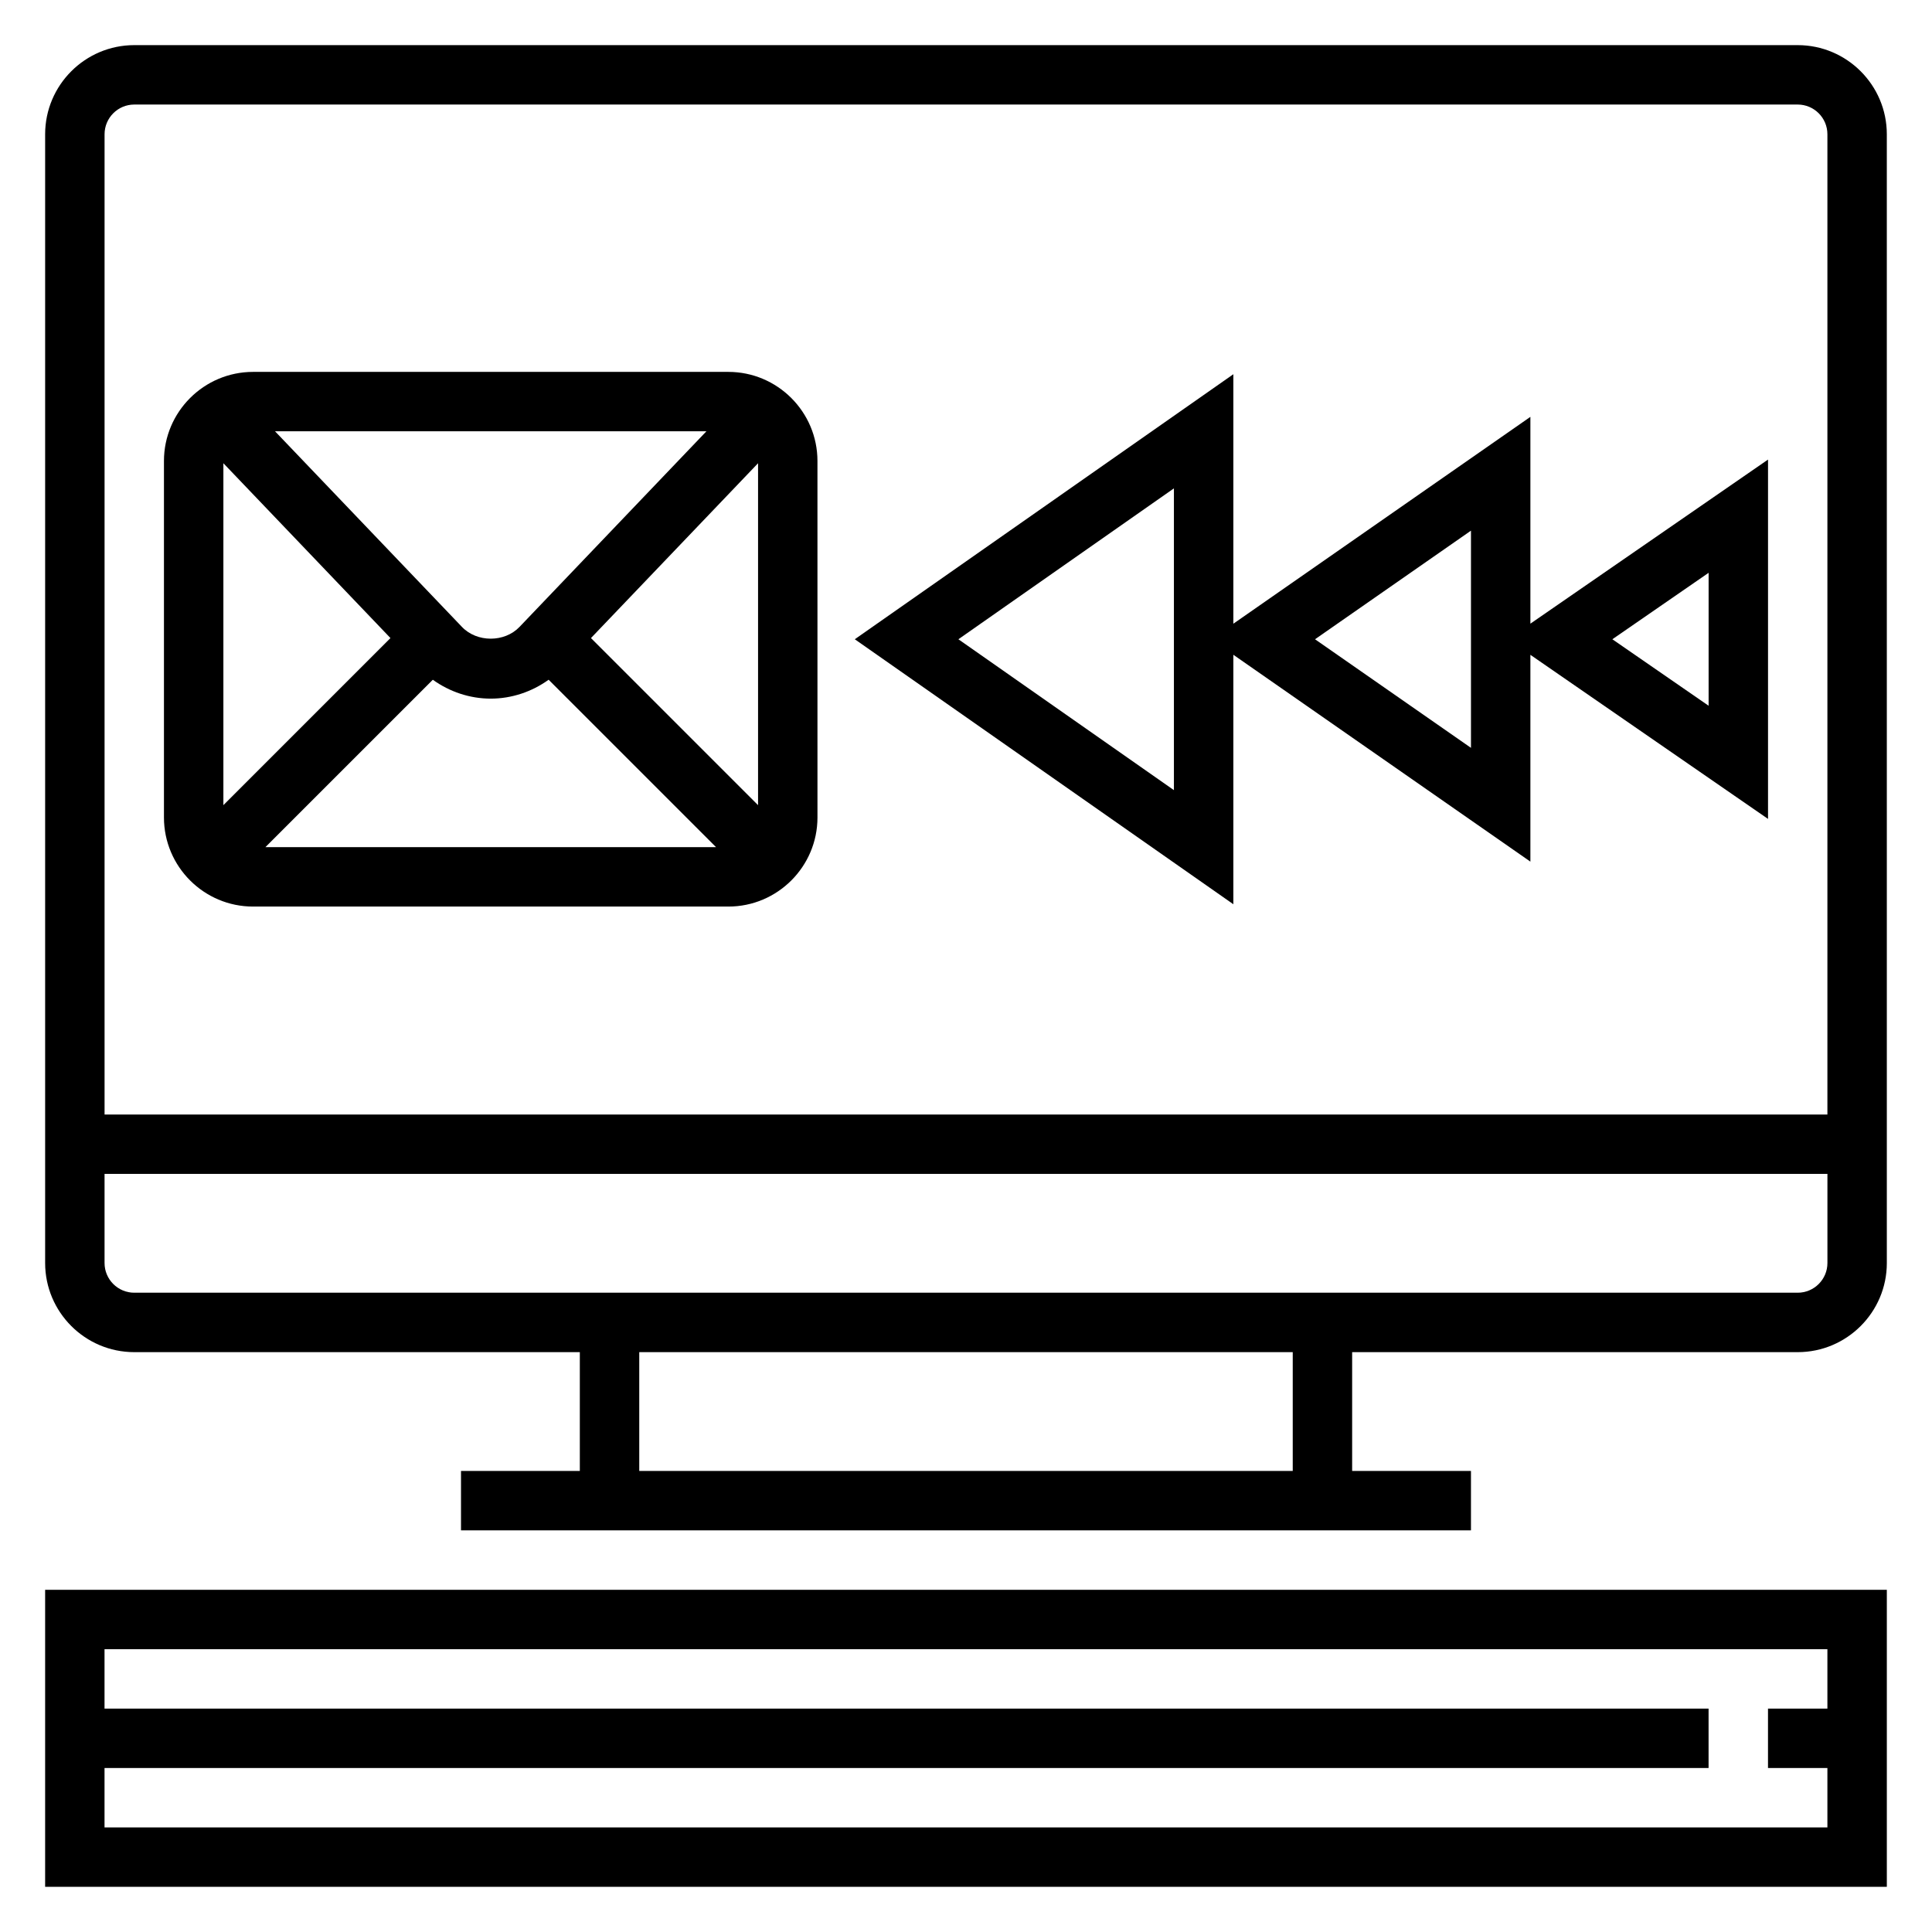
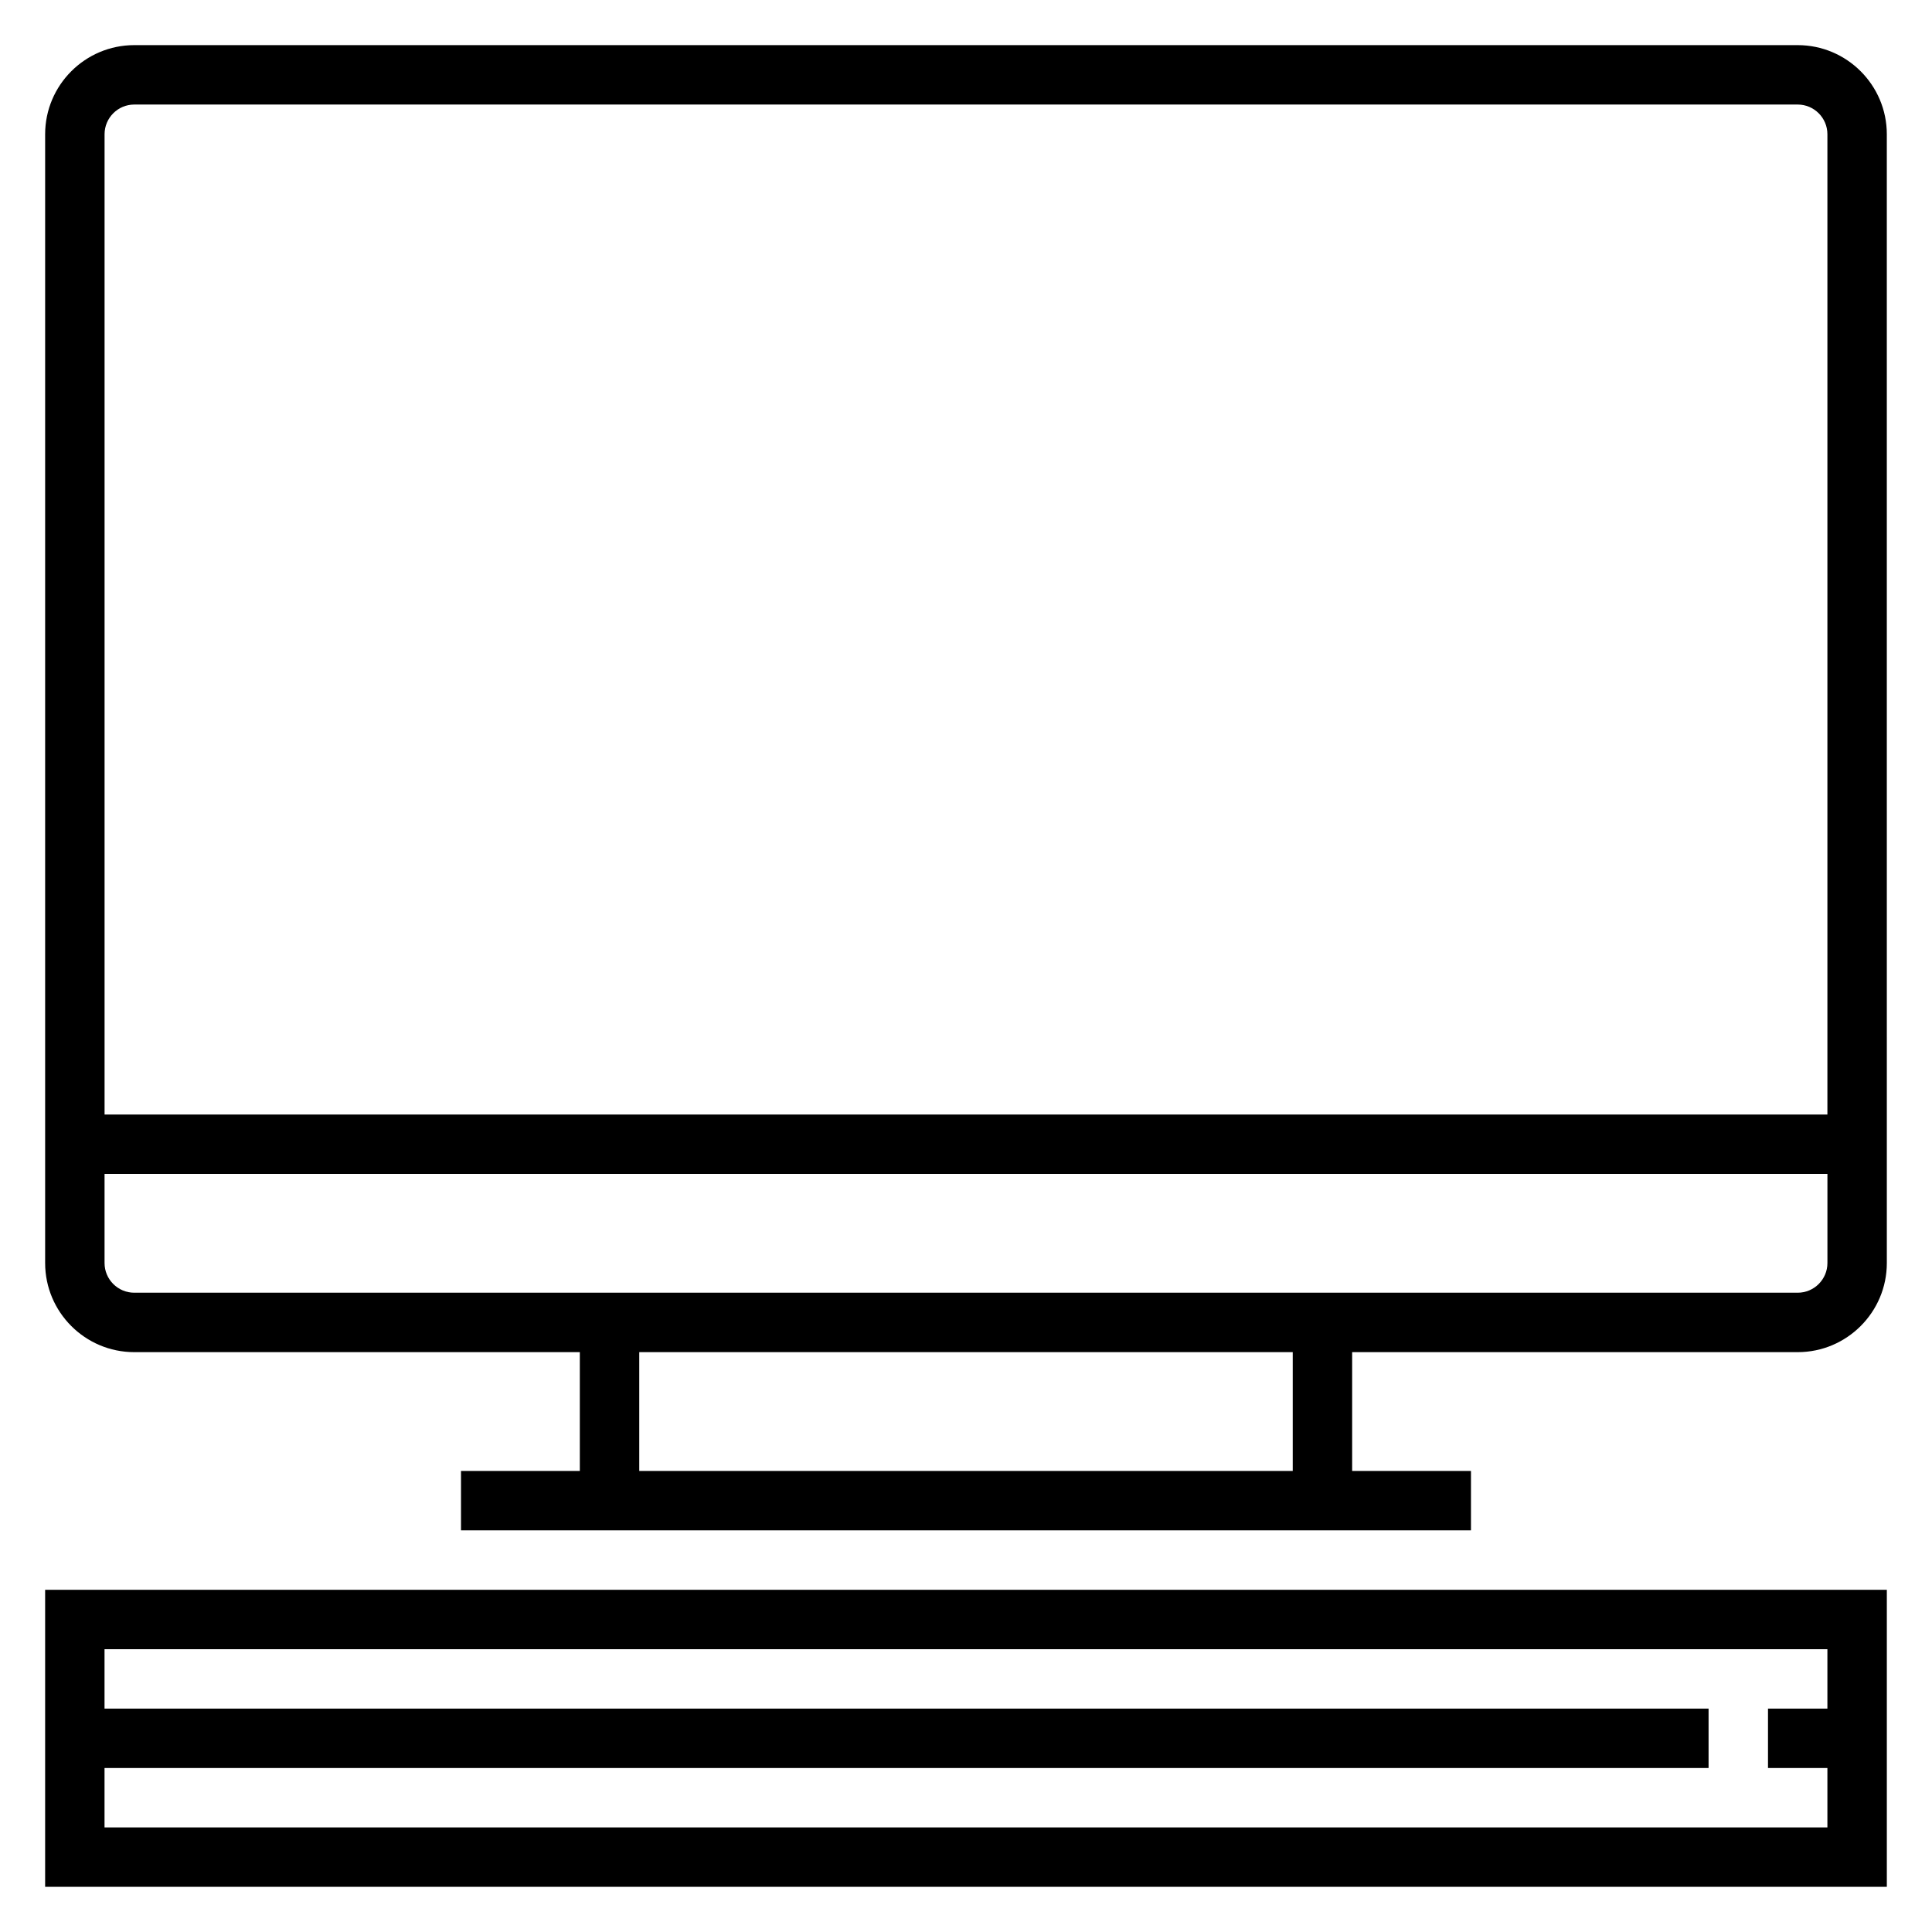
<svg xmlns="http://www.w3.org/2000/svg" fill="#000000" width="800px" height="800px" version="1.1" viewBox="144 144 512 512">
  <g>
    <path d="m620.41 155.96h-440.83c-13.02 0-23.617 10.598-23.617 23.617v299.14c0 13.02 10.598 23.617 23.617 23.617h118.08v31.488h-31.488v15.742h267.65v-15.742h-31.488v-31.488h118.08c13.02 0 23.617-10.598 23.617-23.617l-0.004-299.14c0-13.02-10.598-23.617-23.617-23.617zm-440.83 15.746h440.83c4.344 0 7.871 3.535 7.871 7.871v259.78h-456.57v-259.78c0-4.336 3.527-7.871 7.871-7.871zm307.01 362.11h-173.18v-31.488h173.18zm133.82-47.234h-440.83c-4.344 0-7.871-3.535-7.871-7.871v-23.617h456.58v23.617c0 4.336-3.527 7.871-7.875 7.871z" />
    <path d="m155.96 644.03h488.07v-78.719h-488.07zm472.32-62.977v15.742h-15.742v15.742h15.742v15.742l-456.58 0.008v-15.742h425.09v-15.742l-425.09-0.004v-15.742z" />
-     <path d="m470.85 317.52 78.719 54.82v-54.805l62.977 43.484v-95.227l-62.977 43.484v-54.805l-78.719 54.82v-66.117l-100.32 70.234 100.32 70.227zm125.95-21.719v35.227l-25.508-17.617zm-62.977-11.172v57.559l-41.328-28.777zm-78.723 68.77-57.117-39.988 57.117-39.988z" />
-     <path d="m211.07 384.25h125.95c13.02 0 23.617-10.598 23.617-23.617l-0.004-94.461c0-13.02-10.598-23.617-23.617-23.617h-125.95c-13.02 0-23.617 10.598-23.617 23.617v94.465c0 13.02 10.598 23.613 23.617 23.613zm47.633-60.109c4.441 3.195 9.809 5.004 15.344 5.004s10.902-1.812 15.344-5.008l44.371 44.371h-119.43zm41.91-11.047 44.281-46.332v90.613zm-18.953-2.941c-3.953 4.133-11.266 4.141-15.23-0.008l-49.543-51.848h114.32zm-34.184 2.941-44.277 44.281v-90.613z" />
  </g>
</svg>